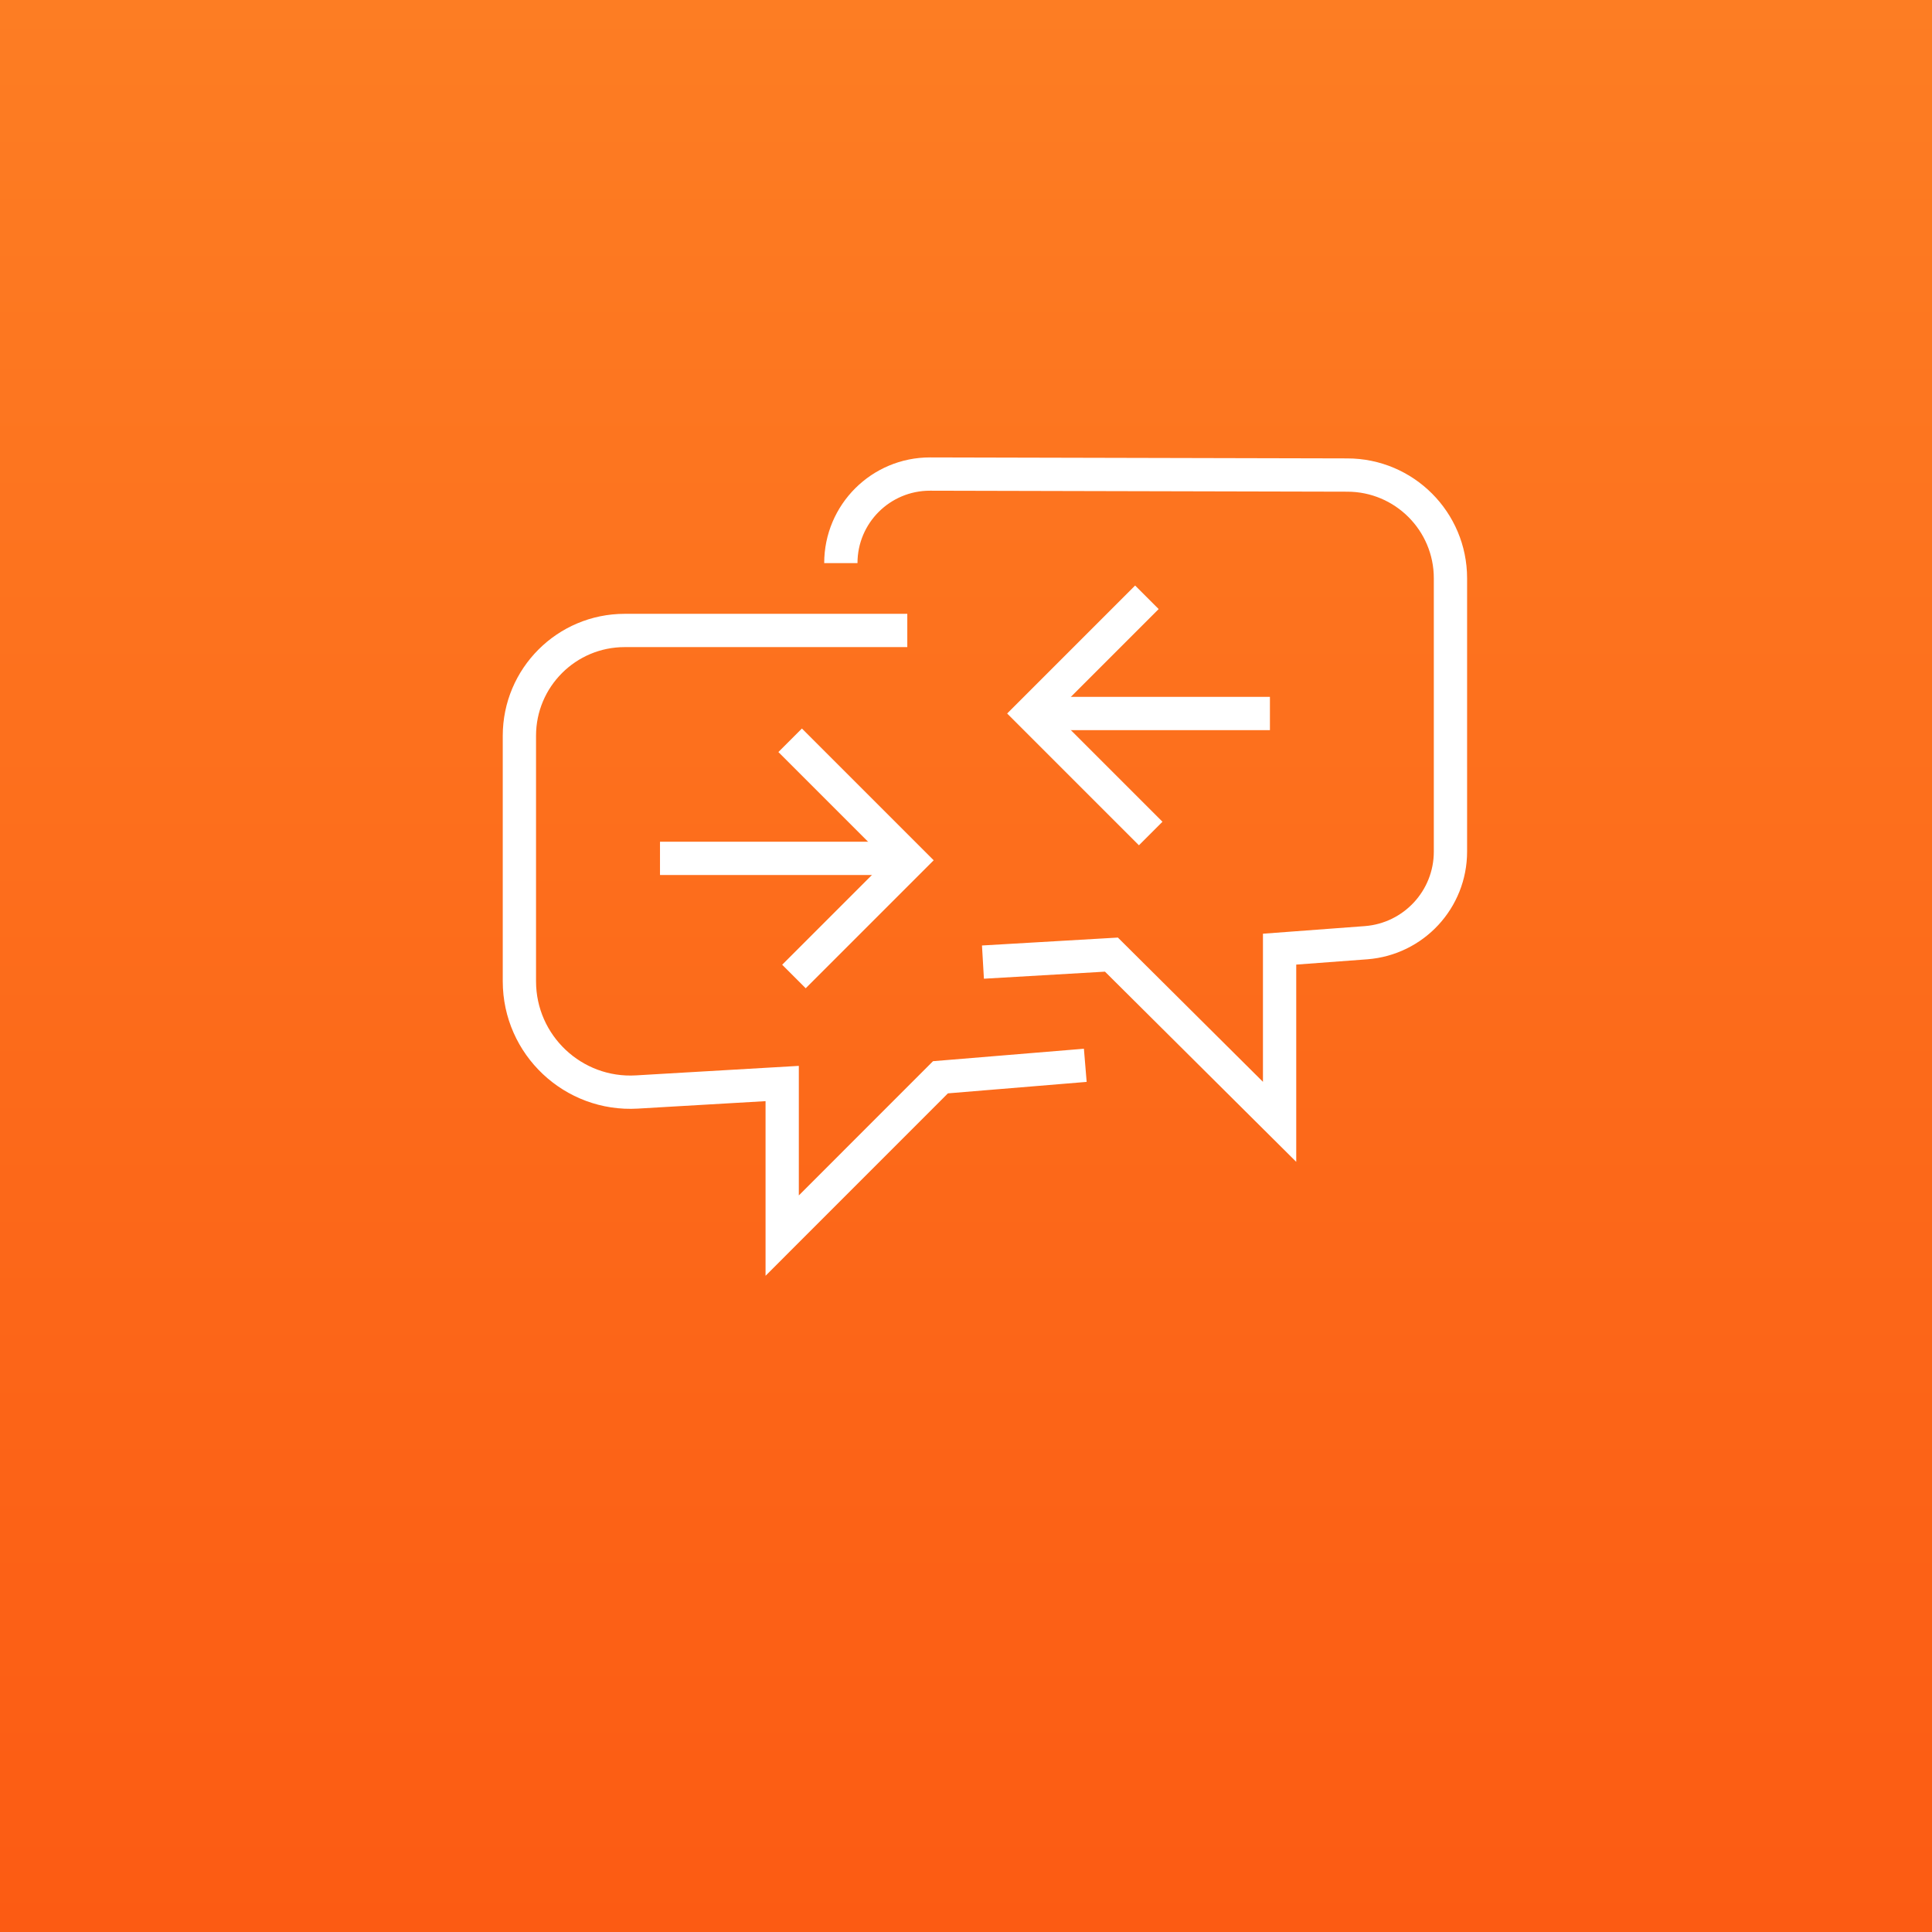
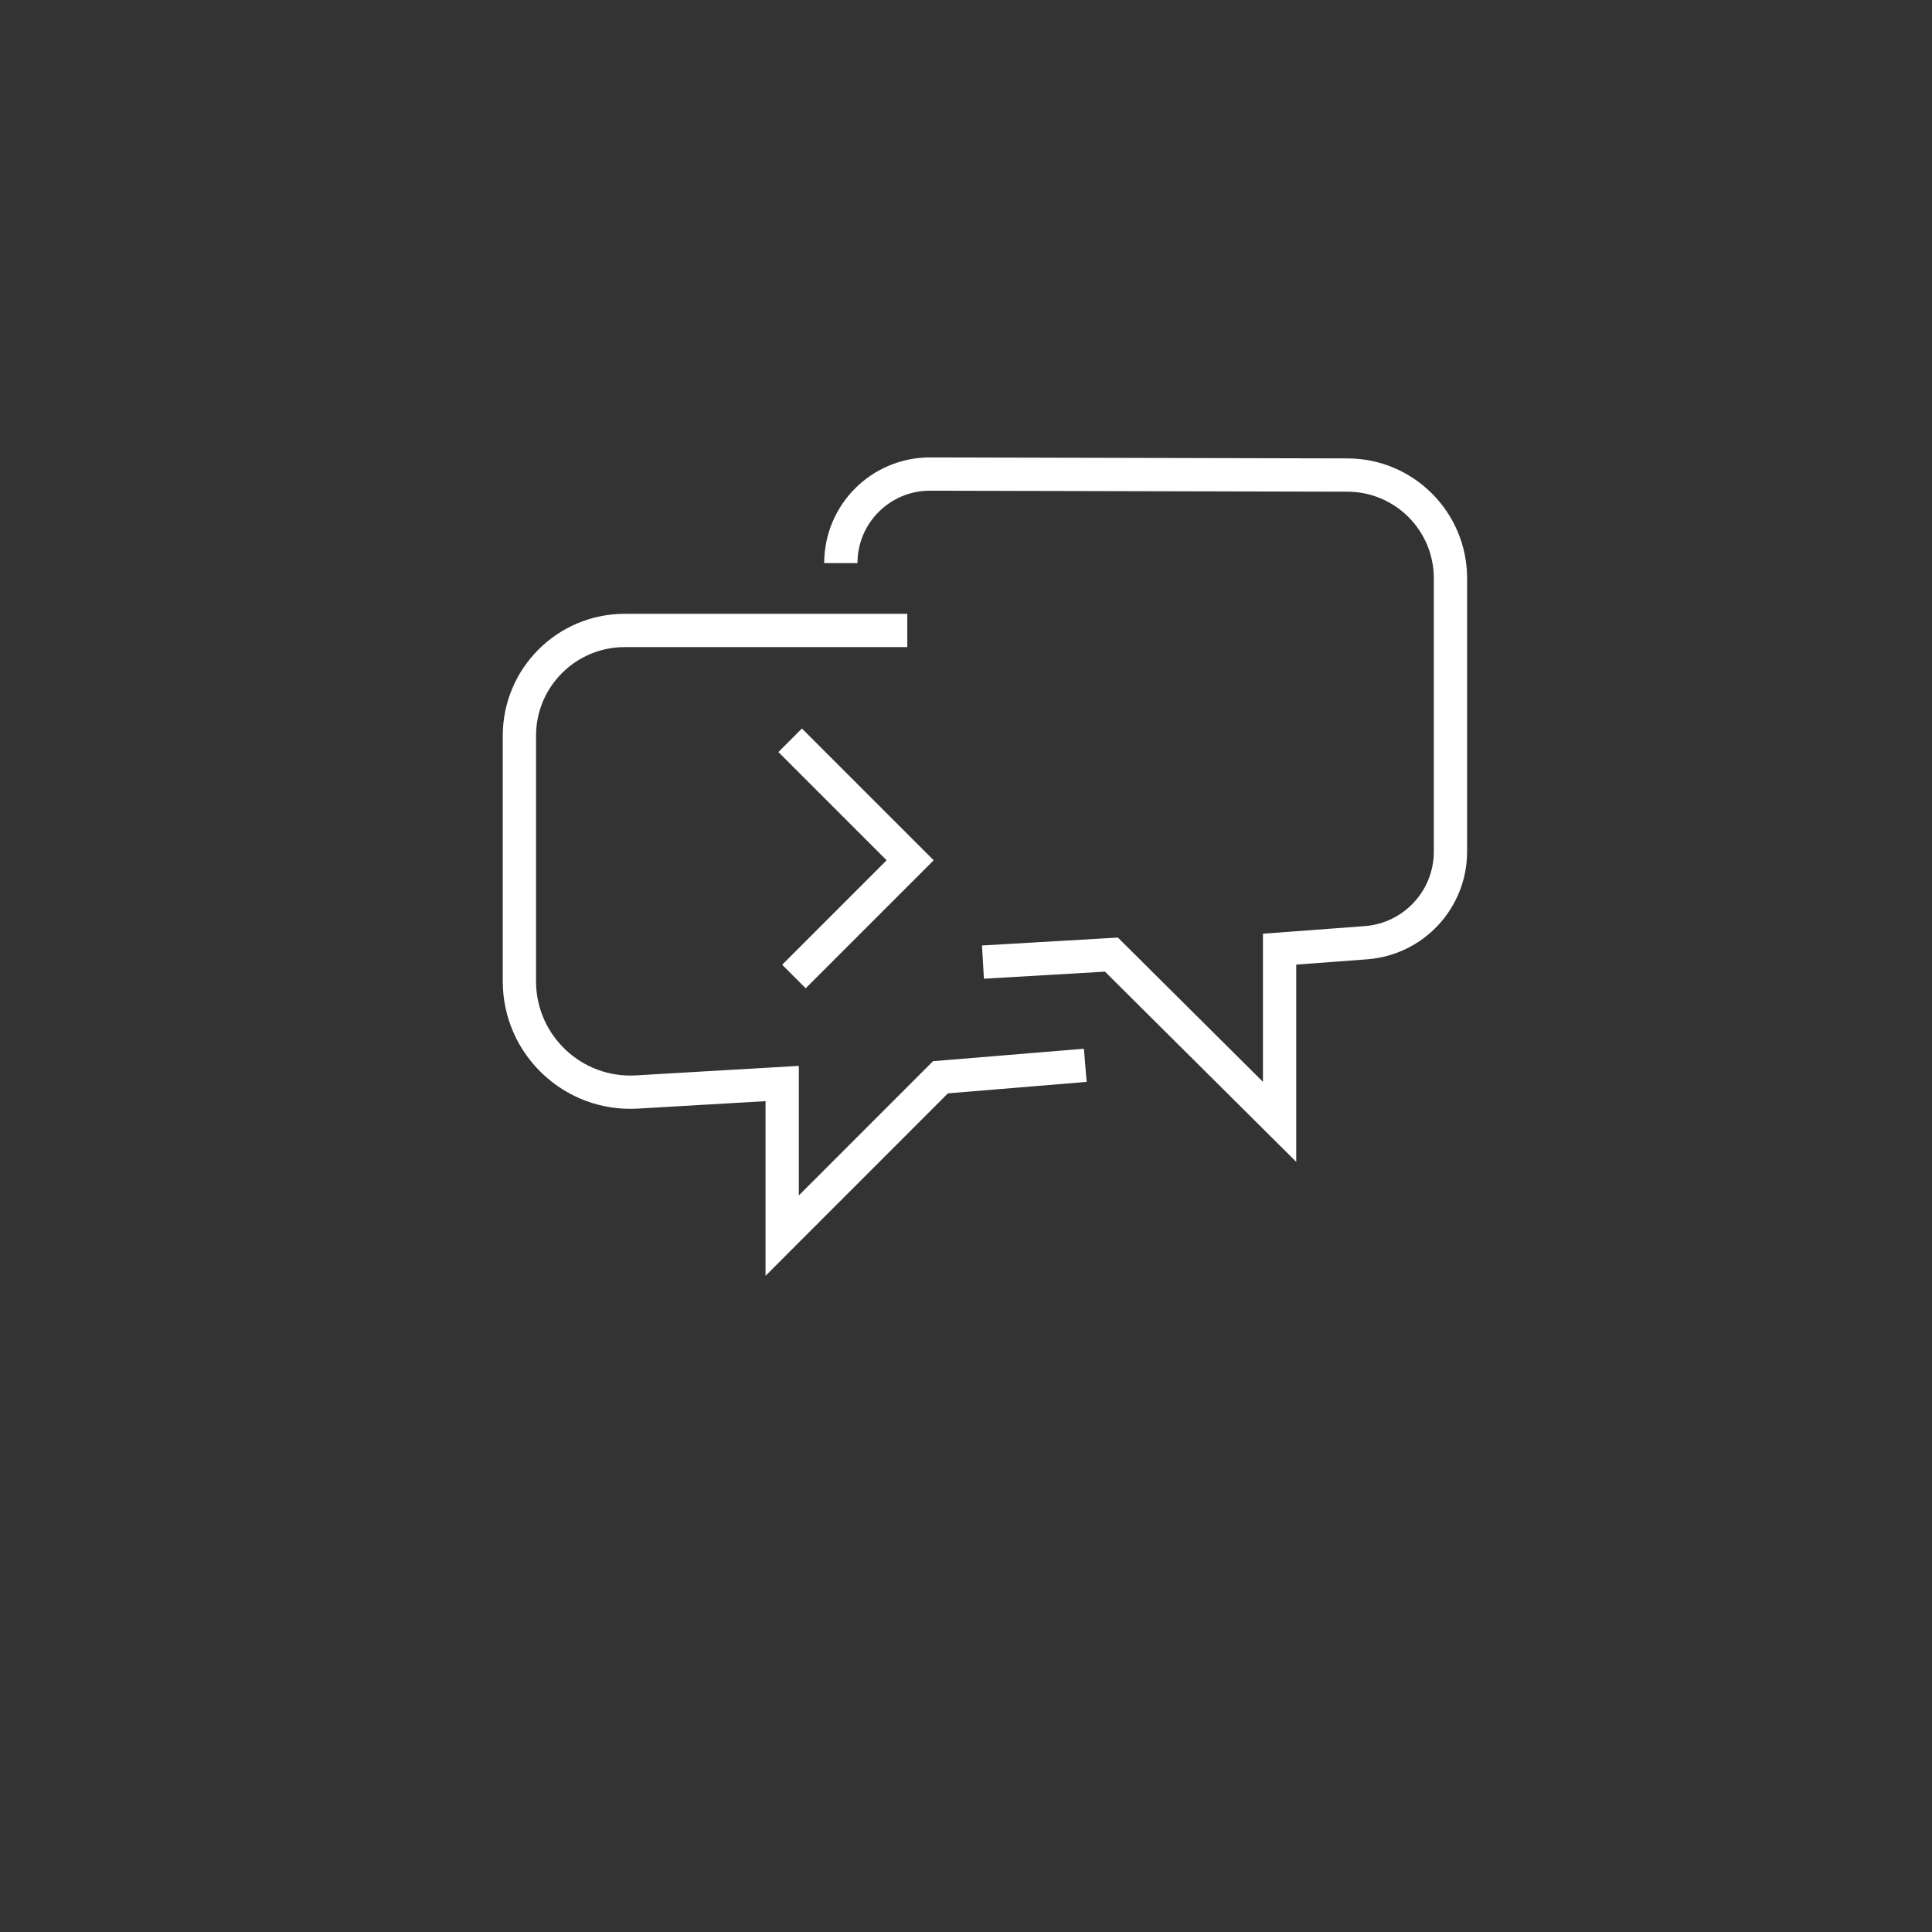
<svg xmlns="http://www.w3.org/2000/svg" id="Laag_2" data-name="Laag 2" viewBox="0 0 371.56 371.56">
  <rect x="0" y="0" width="371.56" height="371.56" fill="#333333" stroke="none" />
  <defs>
    <style>
      .cls-1 {
        fill: url(#Naamloos_verloop_17);
      }

      .cls-2 {
        fill: none;
        stroke: #fff;
        stroke-width: 6.4px;
      }
    </style>
    <linearGradient id="Naamloos_verloop_17" data-name="Naamloos verloop 17" x1="185.78" y1="0" x2="185.78" y2="371.56" gradientUnits="userSpaceOnUse">
      <stop offset="0" stop-color="#fd7d23" />
      <stop offset="1" stop-color="#fc5b13" />
    </linearGradient>
  </defs>
  <g id="Laag_1-2" data-name="Laag 1">
-     <rect class="cls-1" x="0" y="0" width="371.56" height="371.56" />
-     <polyline class="cls-2" points="220.57 114.87 198.22 137.22 221.3 160.3" />
    <polyline class="cls-2" points="152.69 187.8 175.04 165.45 151.96 142.37" />
-     <line class="cls-2" x1="198.22" y1="137.22" x2="244.23" y2="137.22" />
-     <line class="cls-2" x1="126.93" y1="165.08" x2="172.95" y2="165.08" />
    <path class="cls-2" d="M189.04,185.03l24.71-1.44,32.34,32.16v-33.21l16.62-1.24c9.16-.7,16.24-8.33,16.24-17.52v-52.57c0-10.96-8.89-19.85-19.85-19.85l-80.22-.19c-9.48-.02-17.17,7.65-17.17,17.13h0" />
    <path class="cls-2" d="M208.72,204.88l-27.85,2.3-30.44,30.45v-29.25l-22.15,1.29-5.78.34c-12.26.73-22.61-9.02-22.61-21.3v-47.21c0-11.18,9.07-20.25,20.25-20.25h54.35" />
  </g>
</svg>